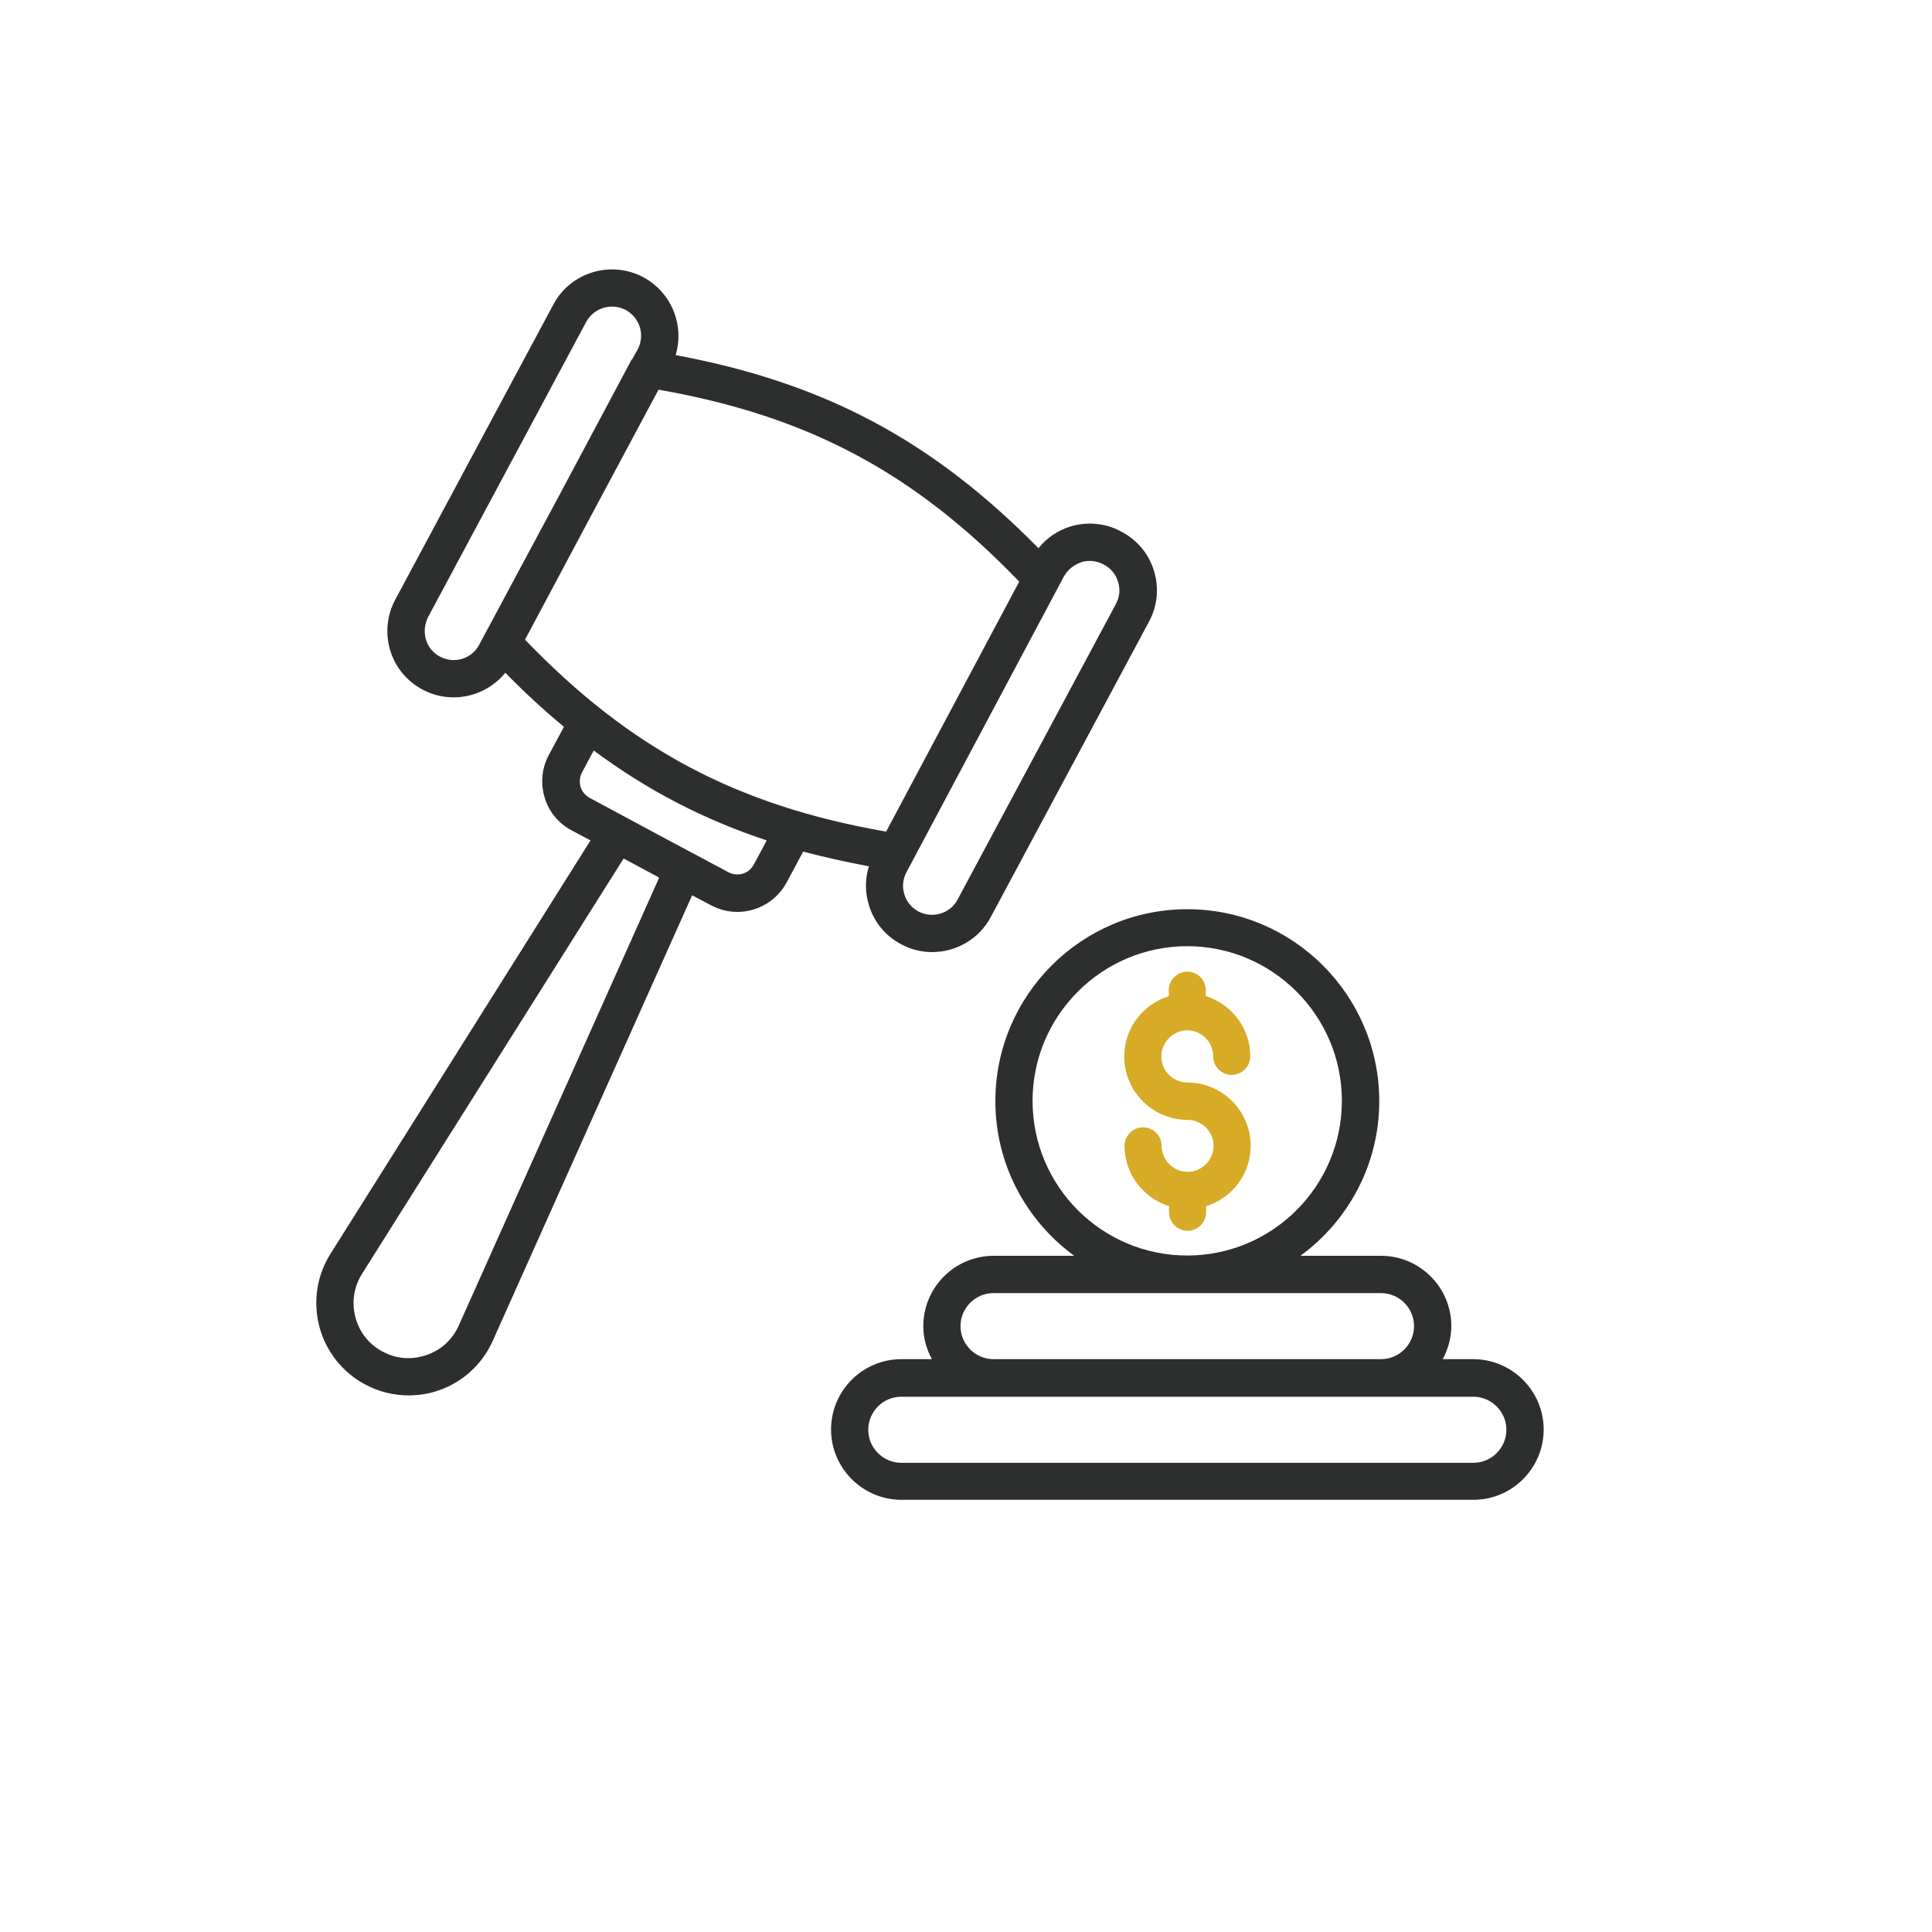
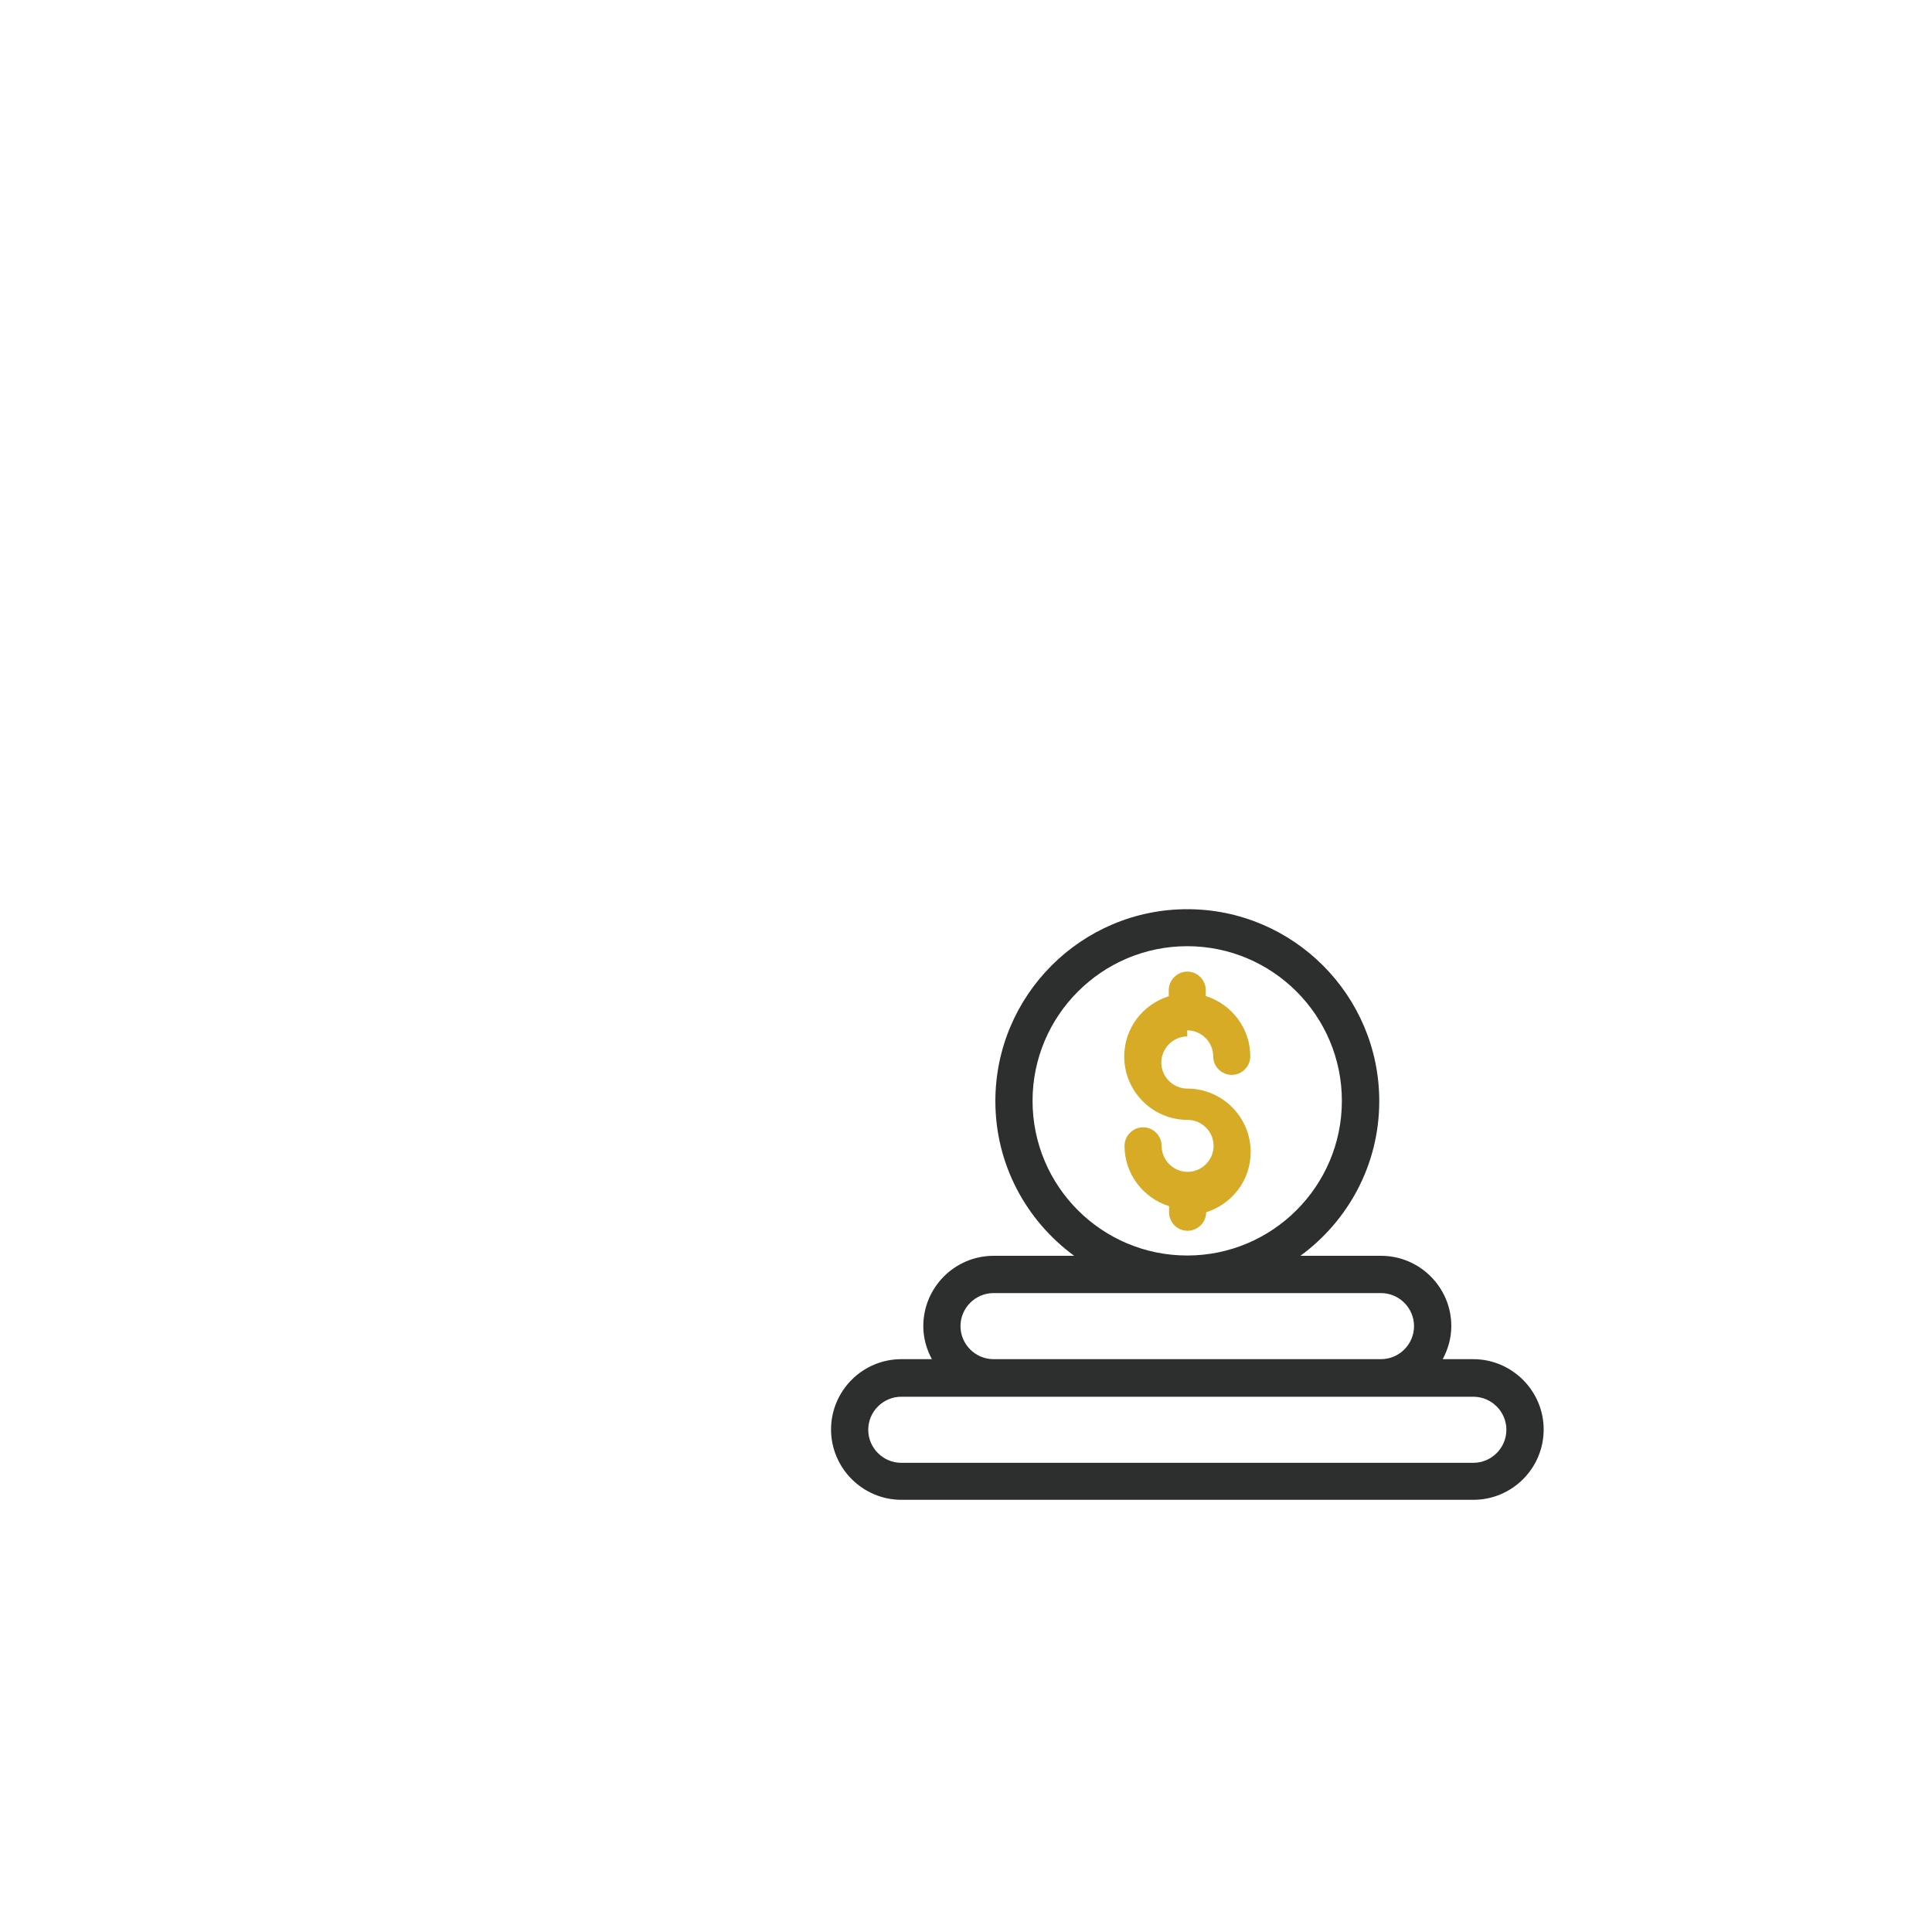
<svg xmlns="http://www.w3.org/2000/svg" id="Ebene_1" data-name="Ebene 1" width="200" height="200" viewBox="0 0 200 200">
-   <path d="M89.95,89.69c-.41,1.29-.41,2.69,0,4.01.53,1.76,1.72,3.2,3.34,4.05,1.01.55,2.12.81,3.2.81,2.45,0,4.84-1.31,6.07-3.62l16.39-30.6c.87-1.62,1.05-3.48.51-5.24-.53-1.76-1.72-3.2-3.42-4.09-1.62-.87-3.48-1.03-5.22-.51-1.34.41-2.47,1.19-3.32,2.25-10.99-11.17-22.16-17.12-37.56-19.99.93-3.08-.41-6.48-3.34-8.06-3.34-1.78-7.53-.53-9.31,2.81l-16.37,30.56c-.87,1.62-1.05,3.48-.53,5.24.53,1.76,1.72,3.2,3.34,4.07,1.03.55,2.14.81,3.24.81,2.05,0,4.03-.93,5.34-2.55,2,2.05,4.03,3.91,6.07,5.6l-1.56,2.9c-.73,1.36-.89,2.93-.44,4.41.44,1.48,1.43,2.69,2.81,3.42l1.94,1.03-26.92,42.8c-1.42,2.23-1.82,4.98-1.15,7.53.67,2.55,2.39,4.74,4.74,5.99,1.4.75,2.95,1.13,4.51,1.13,1.03,0,2.09-.16,3.08-.51,2.51-.85,4.55-2.73,5.62-5.14l20.64-46.12,1.94,1.03c.87.46,1.8.69,2.73.69,2.07,0,4.07-1.11,5.12-3.06l1.7-3.18c2.17.57,4.43,1.07,6.8,1.52h0ZM111.93,58.19c.77-.22,1.58-.16,2.35.26.71.39,1.24,1.01,1.46,1.78.25.77.16,1.58-.22,2.29l-16.39,30.6c-.77,1.46-2.59,2-4.05,1.24-.71-.39-1.24-1.01-1.46-1.78-.25-.77-.16-1.58.22-2.29l.61-1.15,15.08-28.33.61-1.15c.41-.71,1.06-1.22,1.81-1.46h0ZM45.55,67.98c-.71-.39-1.24-1.01-1.46-1.78-.22-.77-.14-1.58.22-2.31l16.37-30.56c.79-1.46,2.61-2.02,4.09-1.24,1.48.79,2.02,2.61,1.24,4.09l-.52.93c-.04.06-.1.12-.14.18l-7.43,13.94-8.32,15.52c-.77,1.46-2.59,2.01-4.06,1.22h0ZM54.35,66.22l6.88-12.91,6.94-12.97c15.46,2.71,26.45,8.56,37.34,19.87l-13.78,25.88c-15.5-2.71-26.49-8.56-37.38-19.87h0ZM47.49,137.22c-.65,1.46-1.84,2.55-3.36,3.06-1.52.52-3.11.4-4.53-.37-1.42-.75-2.41-2.02-2.81-3.56-.41-1.54-.16-3.14.69-4.49l27.08-42.99,3.68,1.98-20.75,46.37ZM78.03,89.51c-.25.44-.65.79-1.13.93s-1.01.1-1.48-.14l-7.21-3.85-3.42-1.84-3.76-2.02c-.44-.25-.79-.65-.93-1.13s-.1-1.01.14-1.48l1.22-2.29c5.53,4.11,11.33,7.12,17.91,9.31l-1.34,2.51Z" style="fill: #2c2f2e;" />
  <path d="M152.51,140.7h-3.16c.55-1.03.89-2.19.89-3.42,0-4.03-3.28-7.28-7.28-7.28h-8.34c4.94-3.62,8.16-9.43,8.16-16.01,0-10.95-8.91-19.87-19.87-19.87s-19.87,8.91-19.87,19.87c0,6.58,3.22,12.39,8.16,16.01h-8.34c-4.03,0-7.28,3.28-7.28,7.28,0,1.25.34,2.41.89,3.42h-3.16c-4.03,0-7.28,3.28-7.28,7.28s3.28,7.28,7.28,7.28h59.21c4.03,0,7.28-3.28,7.28-7.28s-3.28-7.28-7.29-7.28h0ZM106.89,113.96c0-8.82,7.18-16.01,16.01-16.01s16.01,7.18,16.01,16.01-7.18,16.01-16.01,16.01-16.01-7.16-16.01-16.01ZM99.43,137.28c0-1.88,1.54-3.42,3.42-3.42h40.11c1.88,0,3.42,1.54,3.42,3.42s-1.54,3.42-3.42,3.42h-40.11c-1.88,0-3.42-1.54-3.42-3.42h0ZM152.51,151.43h-59.21c-1.88,0-3.42-1.54-3.42-3.42s1.54-3.42,3.42-3.42h59.22c1.88,0,3.42,1.54,3.42,3.42,0,1.88-1.54,3.42-3.43,3.42h0Z" style="fill: #2c2f2e;" />
-   <path d="M122.9,106.66c1.48,0,2.69,1.22,2.69,2.69,0,1.07.87,1.92,1.92,1.92s1.92-.87,1.92-1.92c0-2.93-1.96-5.41-4.61-6.24v-.61c0-1.07-.87-1.92-1.91-1.92s-1.92.87-1.92,1.92v.63c-2.67.83-4.61,3.3-4.61,6.24,0,3.6,2.93,6.56,6.56,6.56,1.48,0,2.69,1.22,2.69,2.69s-1.22,2.69-2.69,2.69-2.69-1.22-2.69-2.69c0-1.07-.87-1.92-1.92-1.92s-1.92.87-1.92,1.92c0,2.93,1.96,5.41,4.61,6.24v.63c0,1.07.87,1.92,1.92,1.92s1.92-.87,1.92-1.92v-.63c2.67-.83,4.61-3.3,4.61-6.24,0-3.6-2.93-6.56-6.56-6.56-1.48,0-2.69-1.22-2.69-2.69s1.21-2.71,2.69-2.71h0Z" style="fill: #d7ab26;" />
+   <path d="M122.9,106.66c1.48,0,2.69,1.22,2.69,2.69,0,1.07.87,1.92,1.92,1.92s1.92-.87,1.92-1.92c0-2.93-1.96-5.41-4.61-6.24v-.61c0-1.07-.87-1.92-1.91-1.92s-1.92.87-1.92,1.92v.63c-2.67.83-4.61,3.3-4.61,6.24,0,3.6,2.93,6.56,6.56,6.56,1.48,0,2.69,1.22,2.69,2.69s-1.22,2.69-2.69,2.69-2.69-1.22-2.69-2.69c0-1.07-.87-1.92-1.92-1.92s-1.92.87-1.92,1.92c0,2.93,1.96,5.41,4.61,6.24v.63c0,1.07.87,1.92,1.92,1.92s1.92-.87,1.92-1.92c2.67-.83,4.61-3.3,4.61-6.24,0-3.6-2.93-6.56-6.56-6.56-1.48,0-2.69-1.22-2.69-2.69s1.21-2.71,2.69-2.71h0Z" style="fill: #d7ab26;" />
</svg>